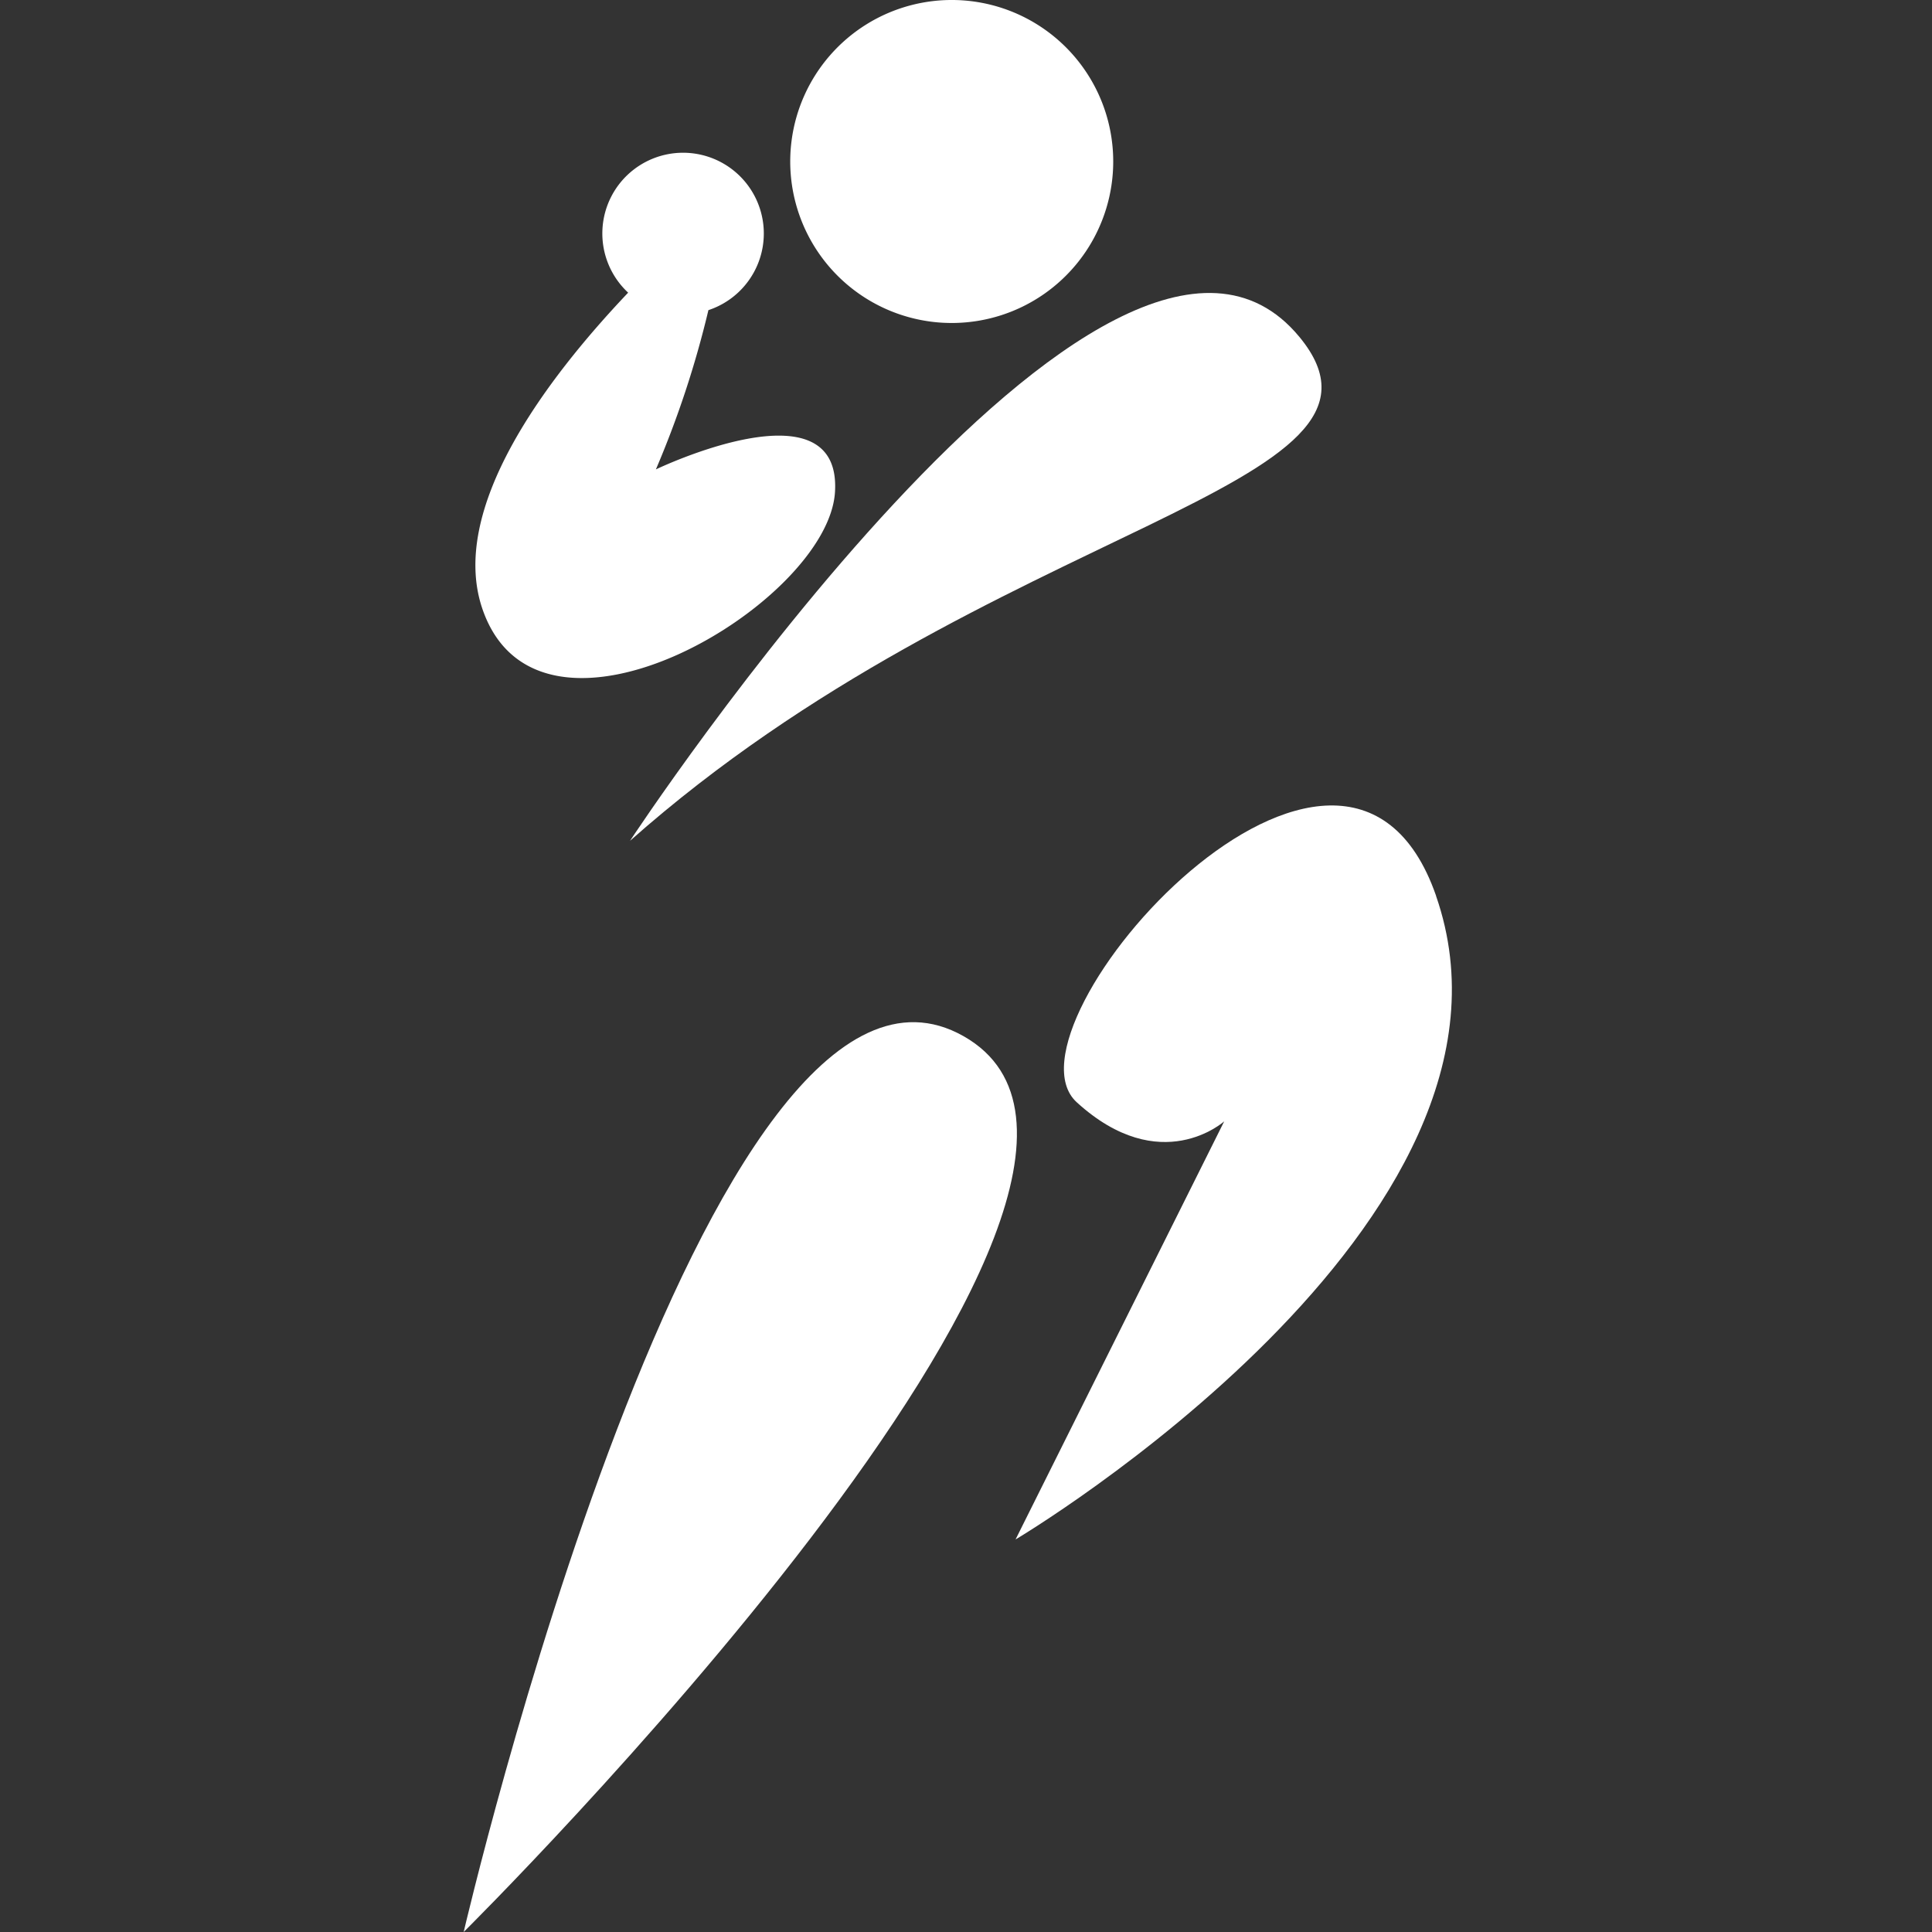
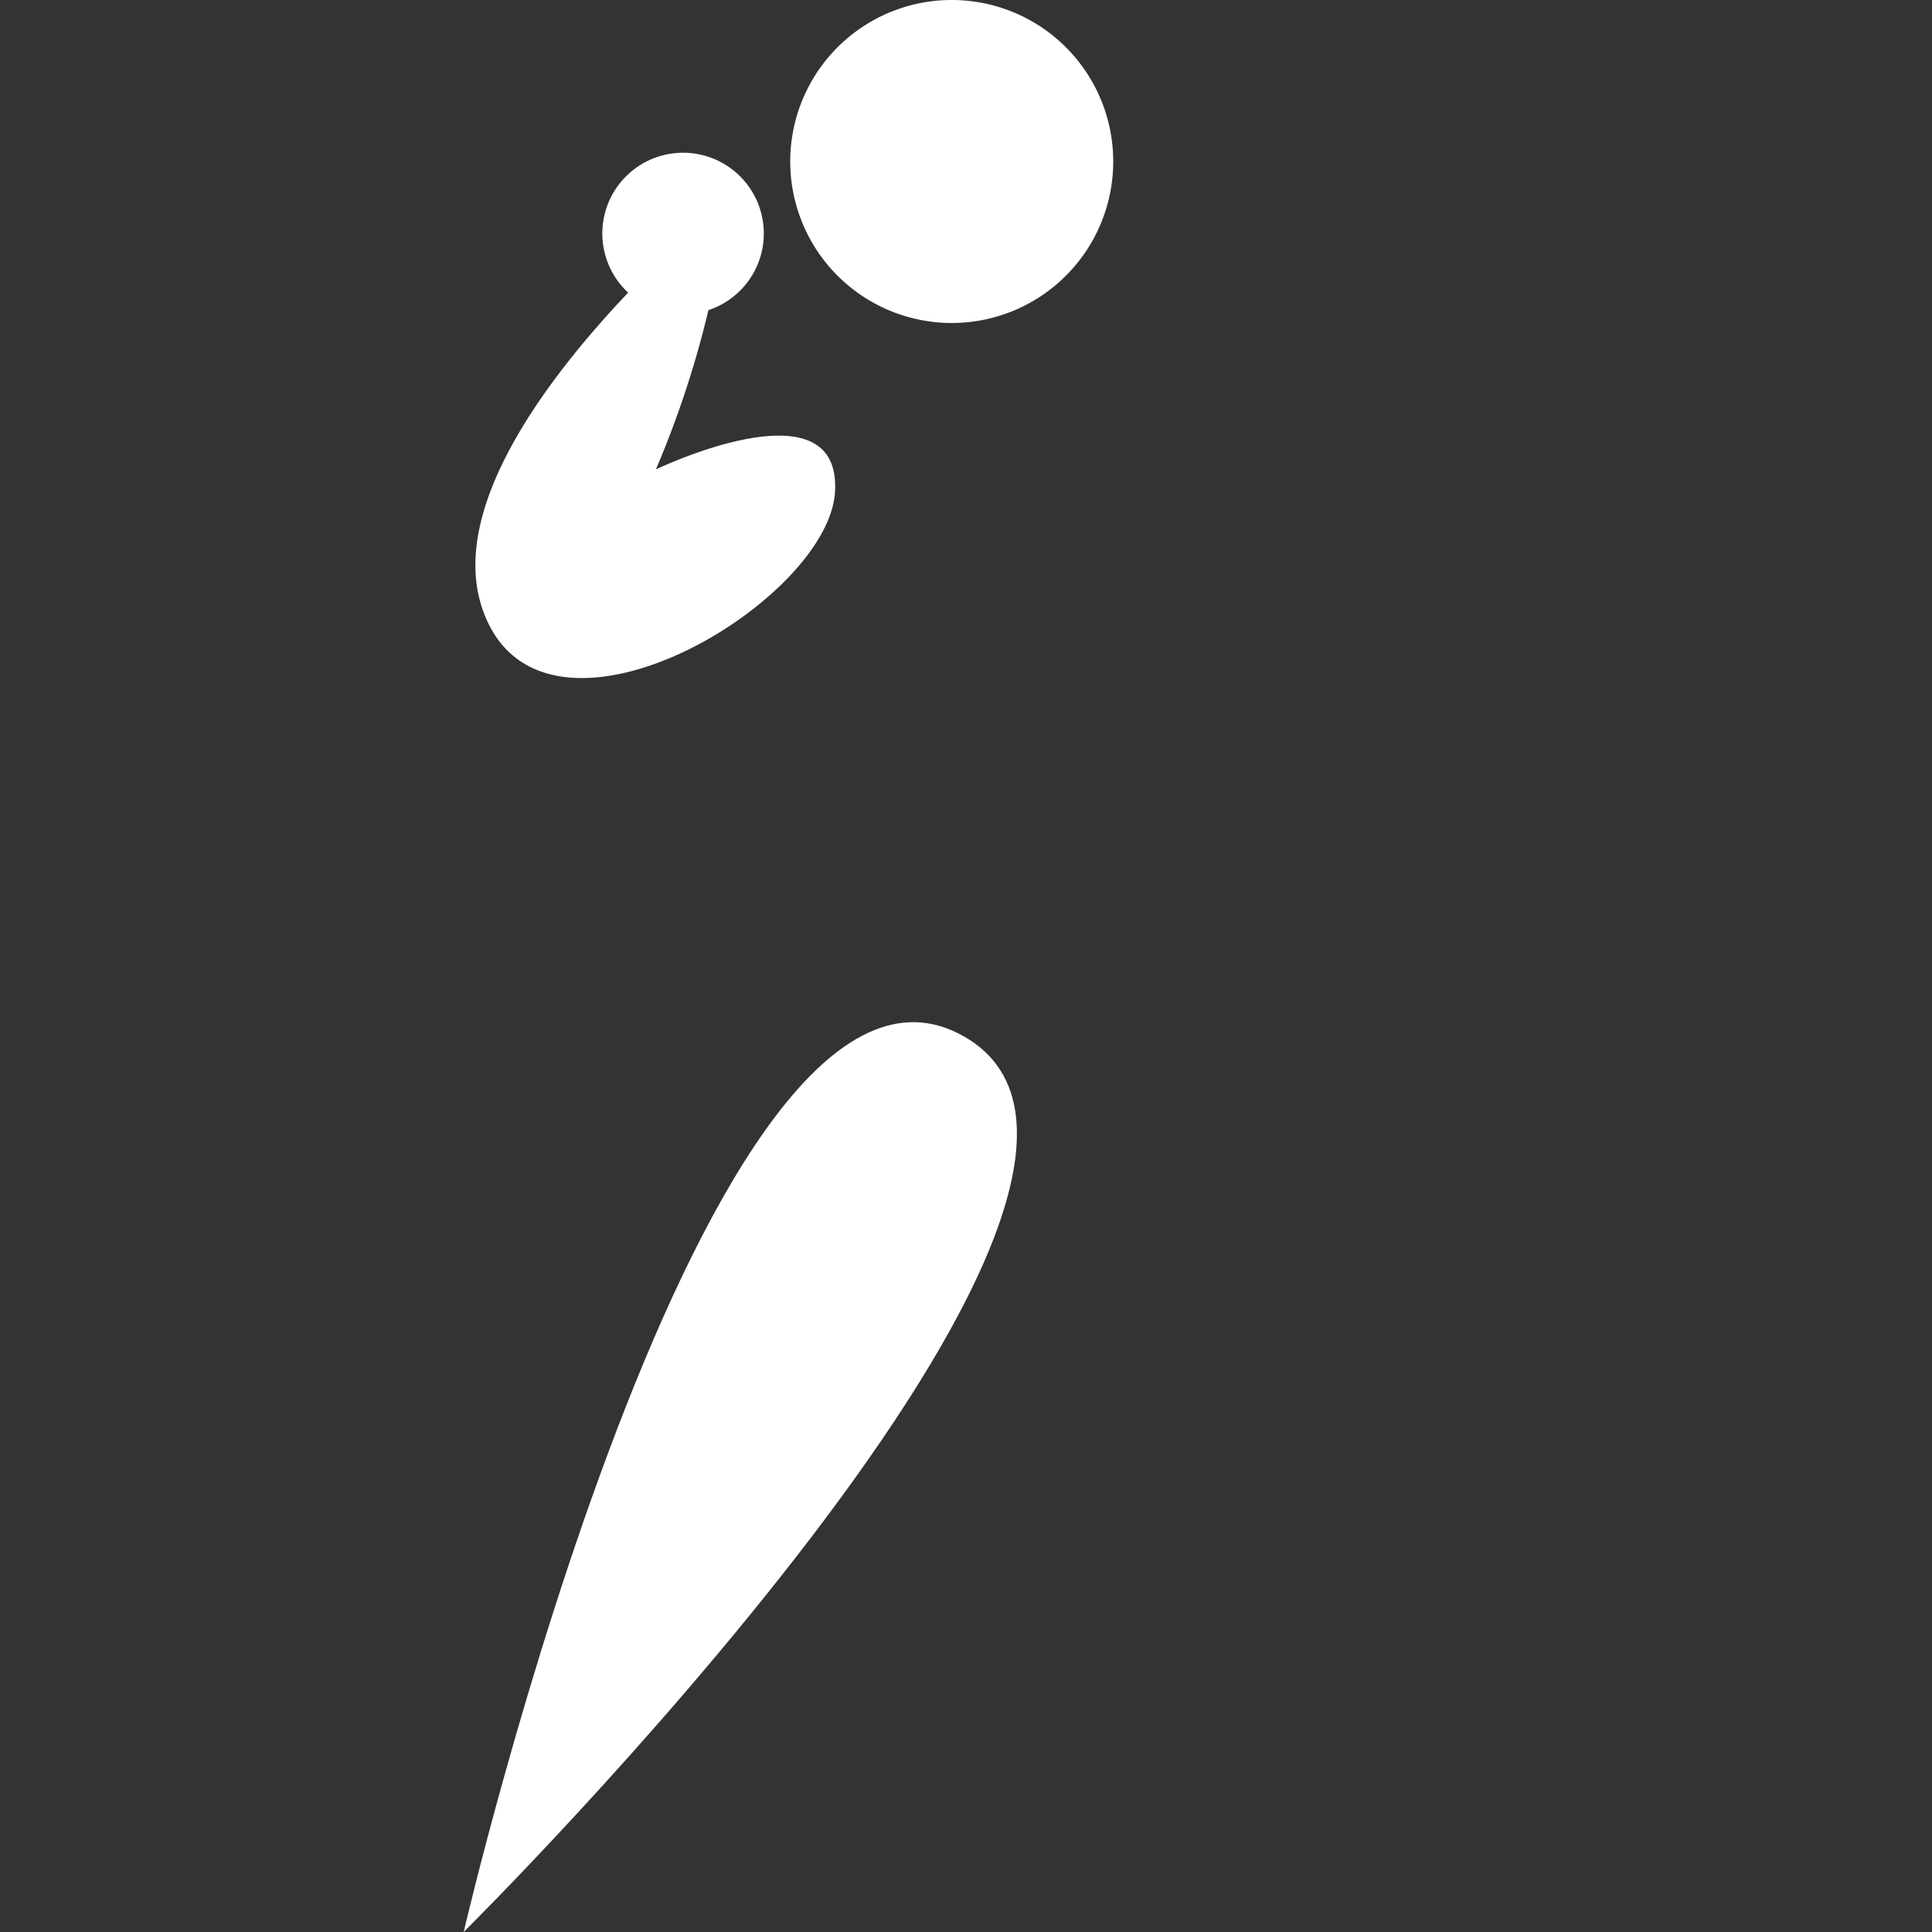
<svg xmlns="http://www.w3.org/2000/svg" width="100" height="100" viewBox="0 0 100 100">
  <rect x="0" y="0" width="100" height="100" fill="#333333" stroke="none" />
  <defs>
    <clipPath id="a">
      <rect width="51.153" height="100" fill="#fff" />
    </clipPath>
  </defs>
  <g transform="translate(-386 -74)">
    <rect width="100" height="100" transform="translate(386 74)" fill="none" />
    <g transform="translate(410 74)">
      <g clip-path="url(#a)">
        <path d="M31.2,16.649a8.359,8.359,0,1,0-7.22-9.36,8.359,8.359,0,0,0,7.22,9.36" transform="translate(-7.009 0)" fill="#fff" />
        <path d="M1.233,34.833c2.975,8.533,17.887-.3,18.237-6.09S10.2,27.575,10.2,27.575a50.912,50.912,0,0,0,2.718-8.243,4.179,4.179,0,1,0-4.154-.905C4.5,22.918-.574,29.651,1.233,34.833" transform="translate(-0.251 -3.279)" fill="#fff" />
        <path d="M25.871,75.571C12.538,68.03,0,121.94,0,121.94S39.2,83.112,25.871,75.571" transform="translate(0 -21.94)" fill="#fff" />
-         <path d="M62.177,63.651C57.4,49.94,39.241,70.389,43.58,74.344s7.632.985,7.632.985l-10.8,21.642s27.65-16.417,21.761-33.32" transform="translate(-11.847 -17.289)" fill="#fff" />
-         <path d="M12.18,49.808C30.8,33.3,53.328,31.6,46.828,23.728c-9.74-11.793-34.648,26.08-34.648,26.08" transform="translate(-3.57 -6.288)" fill="#fff" />
      </g>
    </g>
  </g>
</svg>